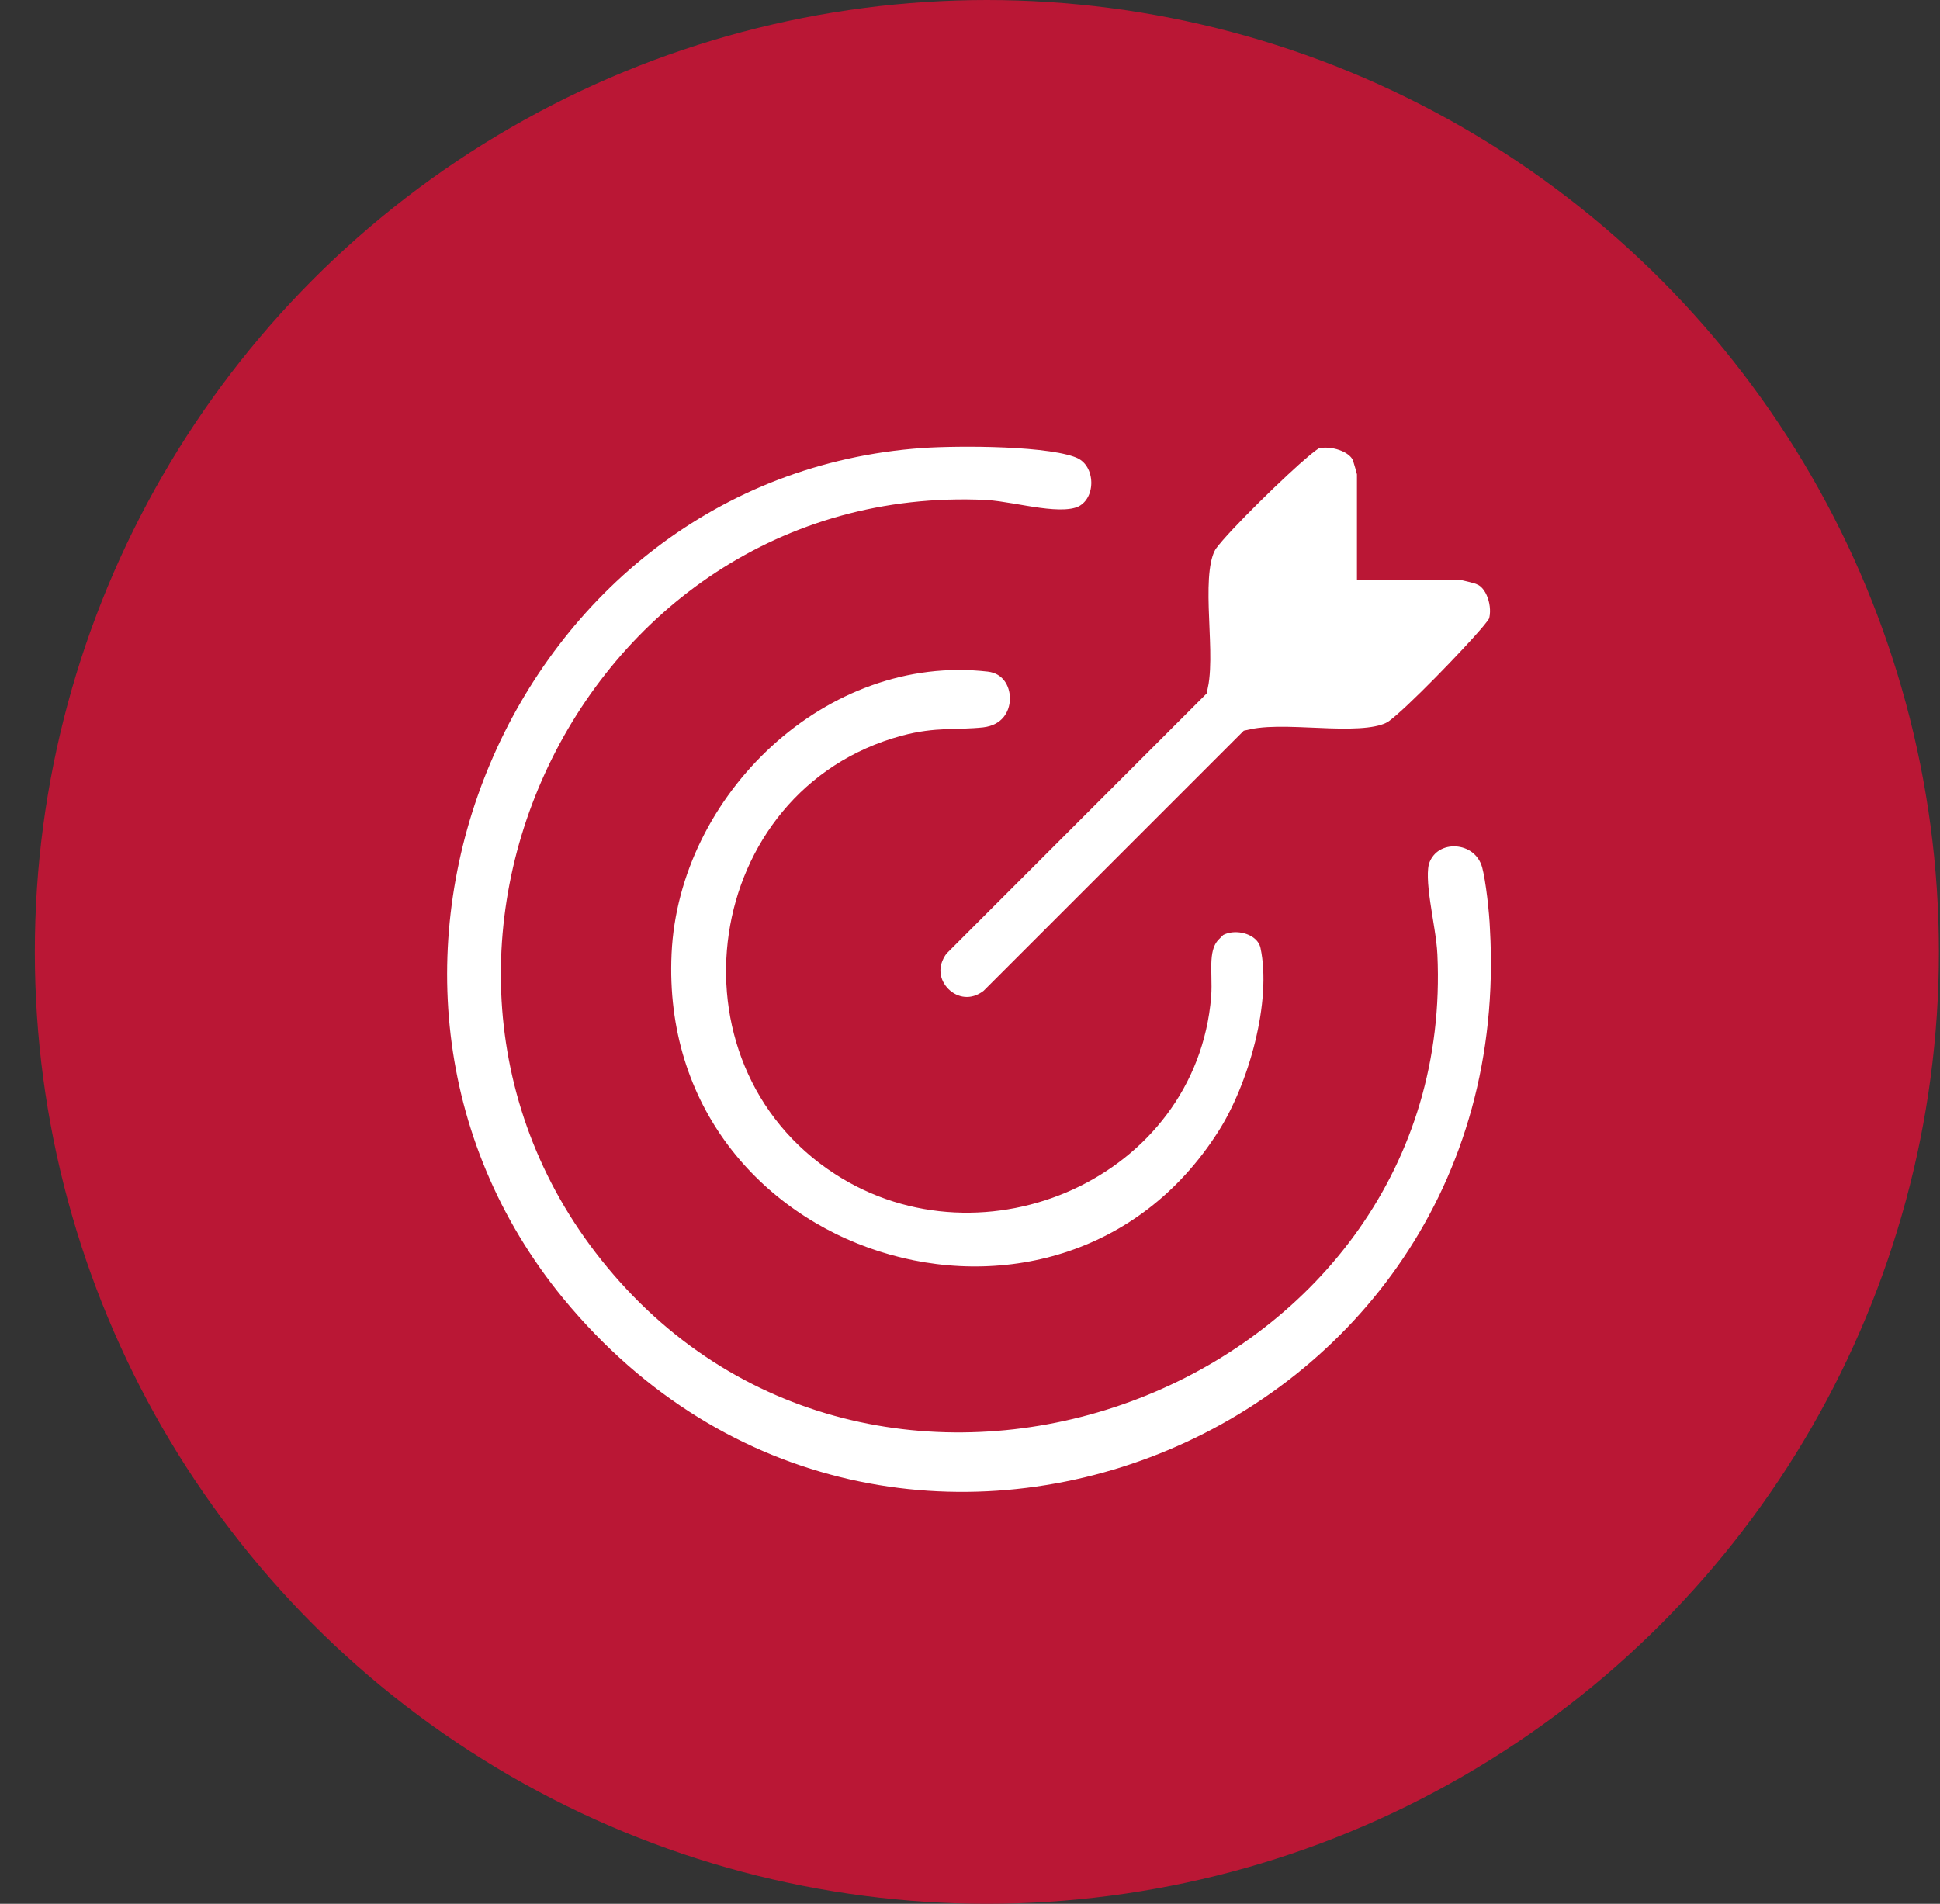
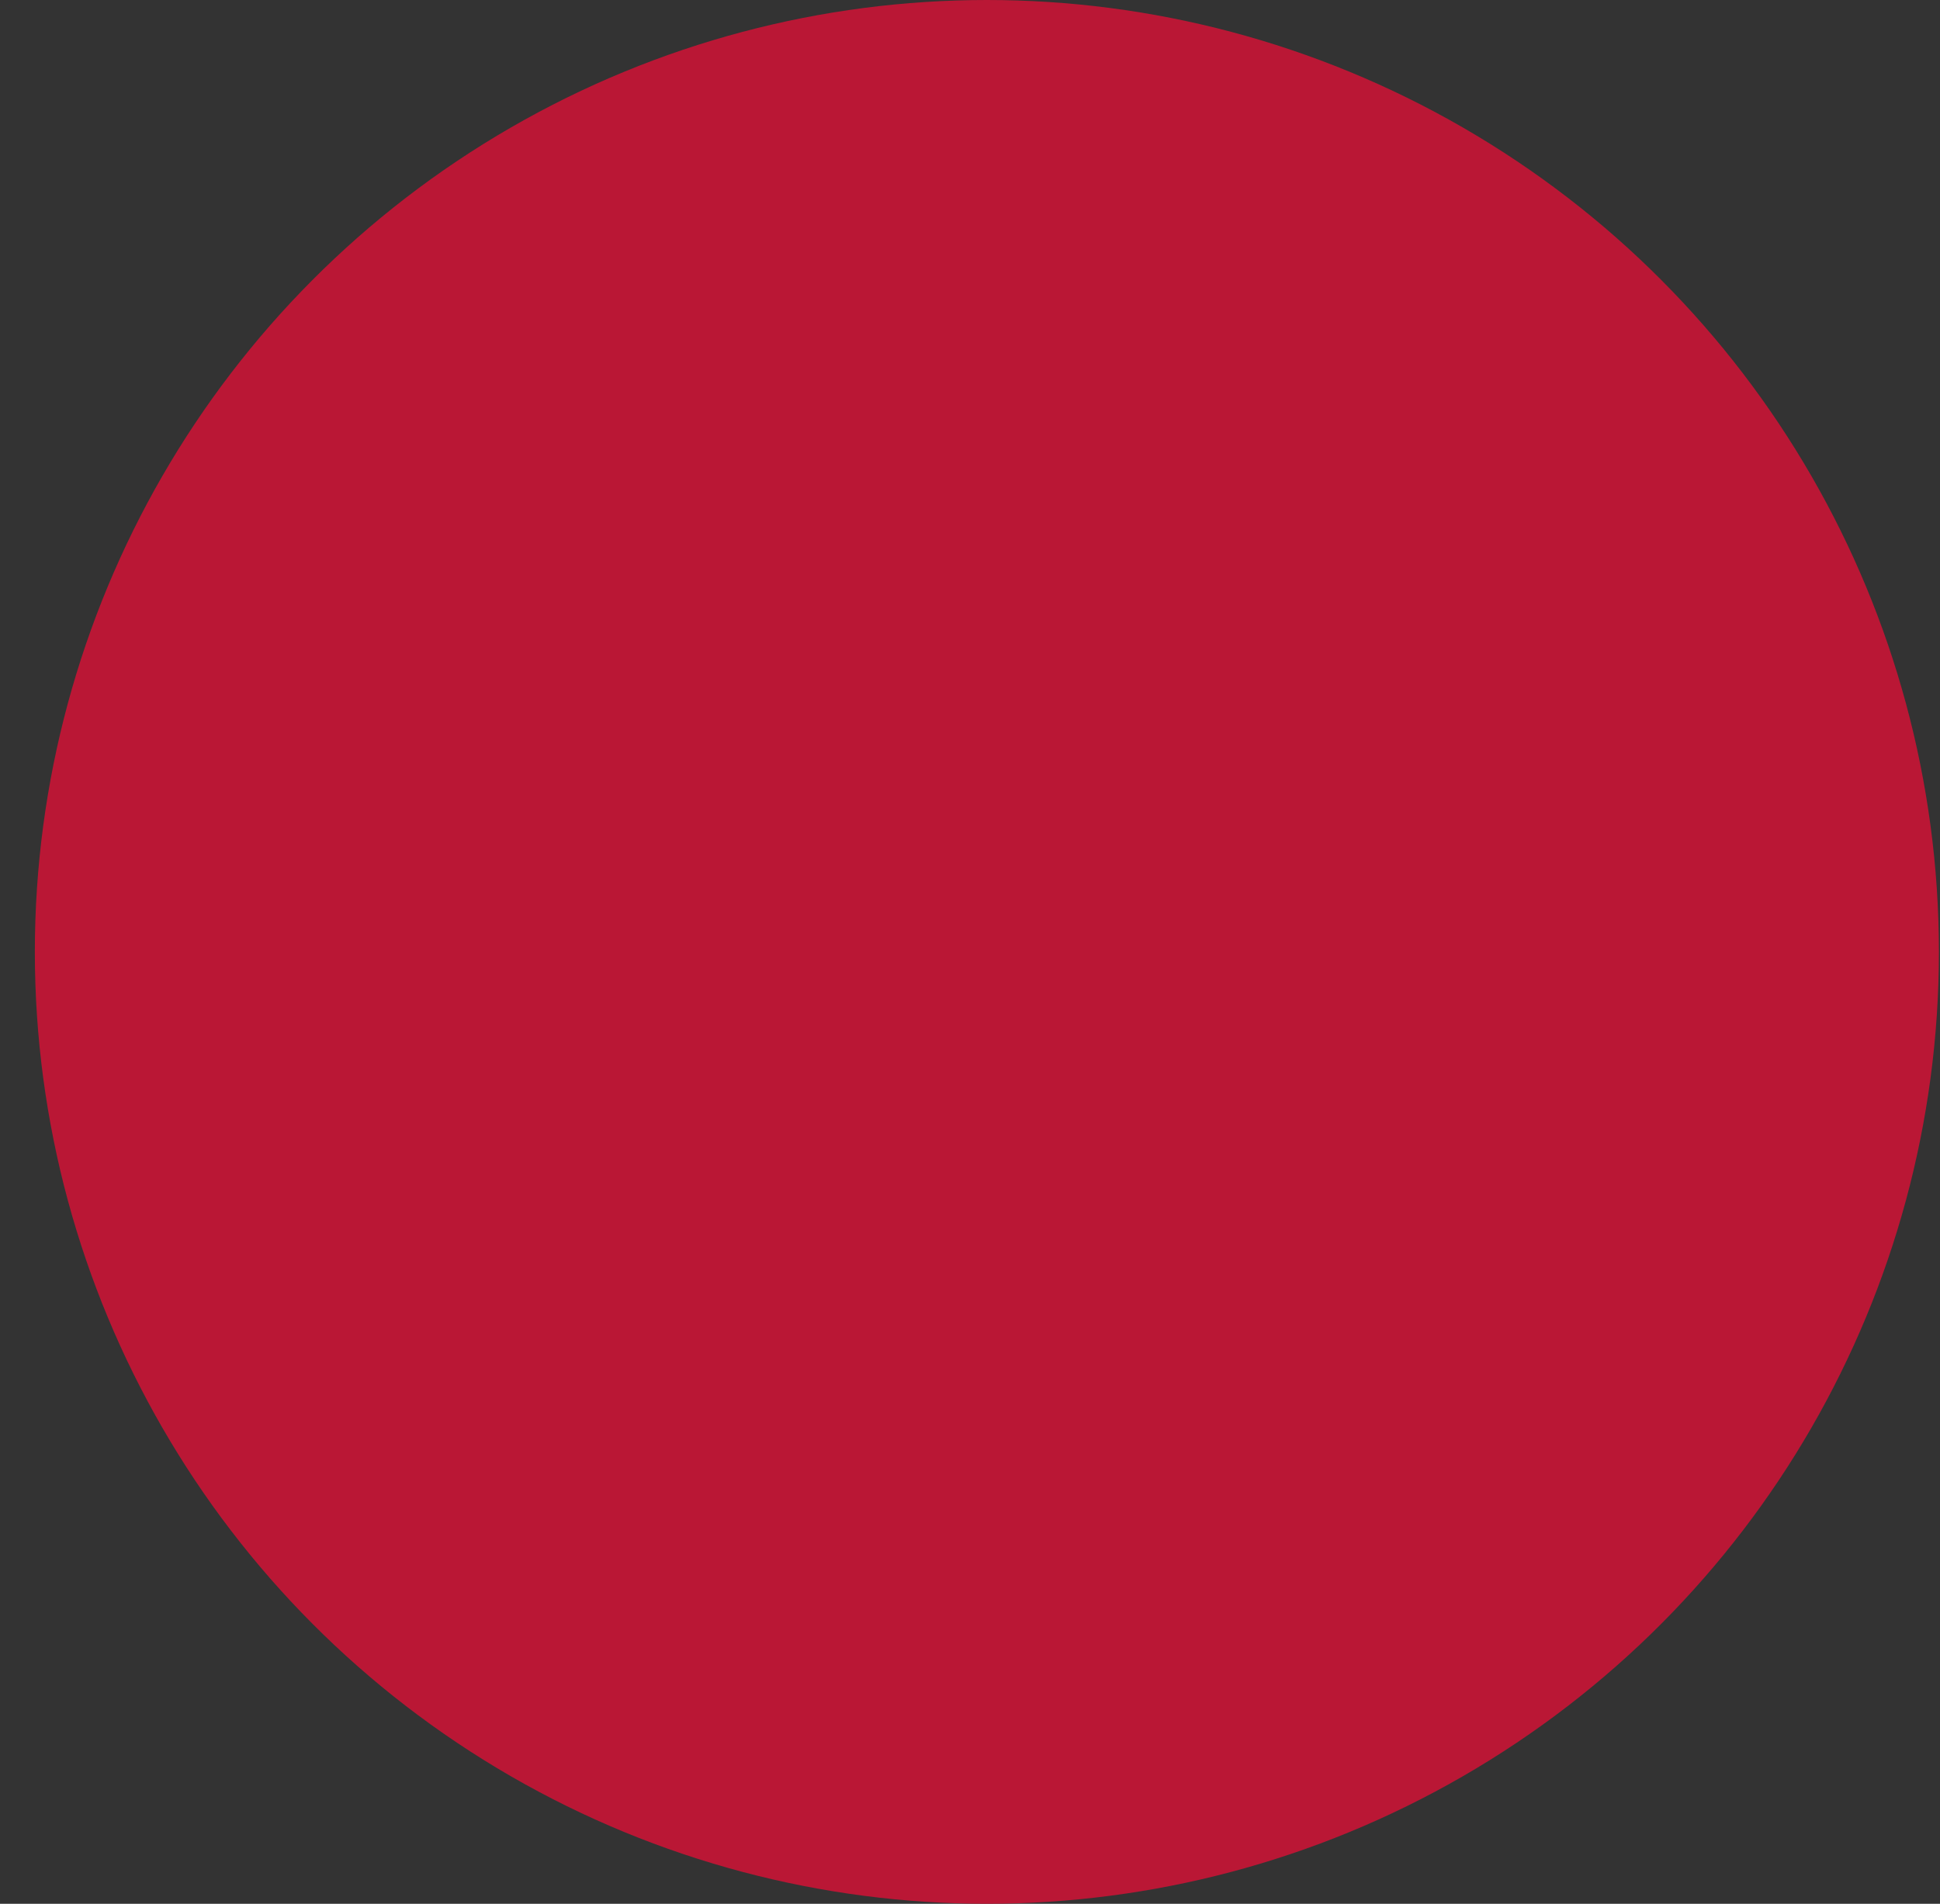
<svg xmlns="http://www.w3.org/2000/svg" width="54" height="53" fill="none">
  <rect width="100%" height="100%" fill="#333333" stroke="none" />
  <circle cx="27.47" cy="26.5" r="26.5" fill="#BA1735" />
-   <path fill="#fff" stroke="#BA1735" d="M25.645 11.973c1.005-.067 3.718-.083 4.572.335s.887 1.775.05 2.227c-.703.369-2.026-.067-2.847-.117-11.018-.519-17.23 12.978-9.612 21.133 7.62 8.155 22.238 2.394 21.702-8.959-.033-.753-.418-2.093-.2-2.73.418-1.138 2.093-1.038 2.428.151.117.436.217 1.357.234 1.825.837 14.72-17.315 21.987-26.675 10.634C7.71 27.228 13.79 12.81 25.645 11.973Z" />
-   <path fill="#fff" stroke="#BA1735" d="M33.566 25.77c.586-.586 1.825-.334 2.01.52.351 1.657-.352 4.085-1.24 5.475-4.739 7.452-16.561 3.768-16.142-5.241.217-4.689 4.554-8.875 9.36-8.323 1.407.168 1.457 2.362-.134 2.546-.803.084-1.323-.017-2.193.218-5.141 1.39-6.146 8.44-1.708 11.303 3.834 2.478 9.31.083 9.695-4.555.05-.653-.15-1.407.369-1.926z" />
-   <path fill="#fff" stroke="#BA1735" d="M38.271 15.657h2.495s.453.1.536.15c.553.218.787 1.039.62 1.575-.034.117-.218.334-.318.452-.486.569-2.077 2.227-2.646 2.645-.82.603-3.048.084-4.086.319l-7.167 7.167c-1.172.92-2.662-.536-1.741-1.742l7.166-7.167c.218-1.038-.284-3.249.319-4.086.418-.57 2.06-2.16 2.645-2.645.1-.084.319-.268.453-.319.535-.15 1.356.084 1.574.62.033.084.15.486.15.536z" />
</svg>